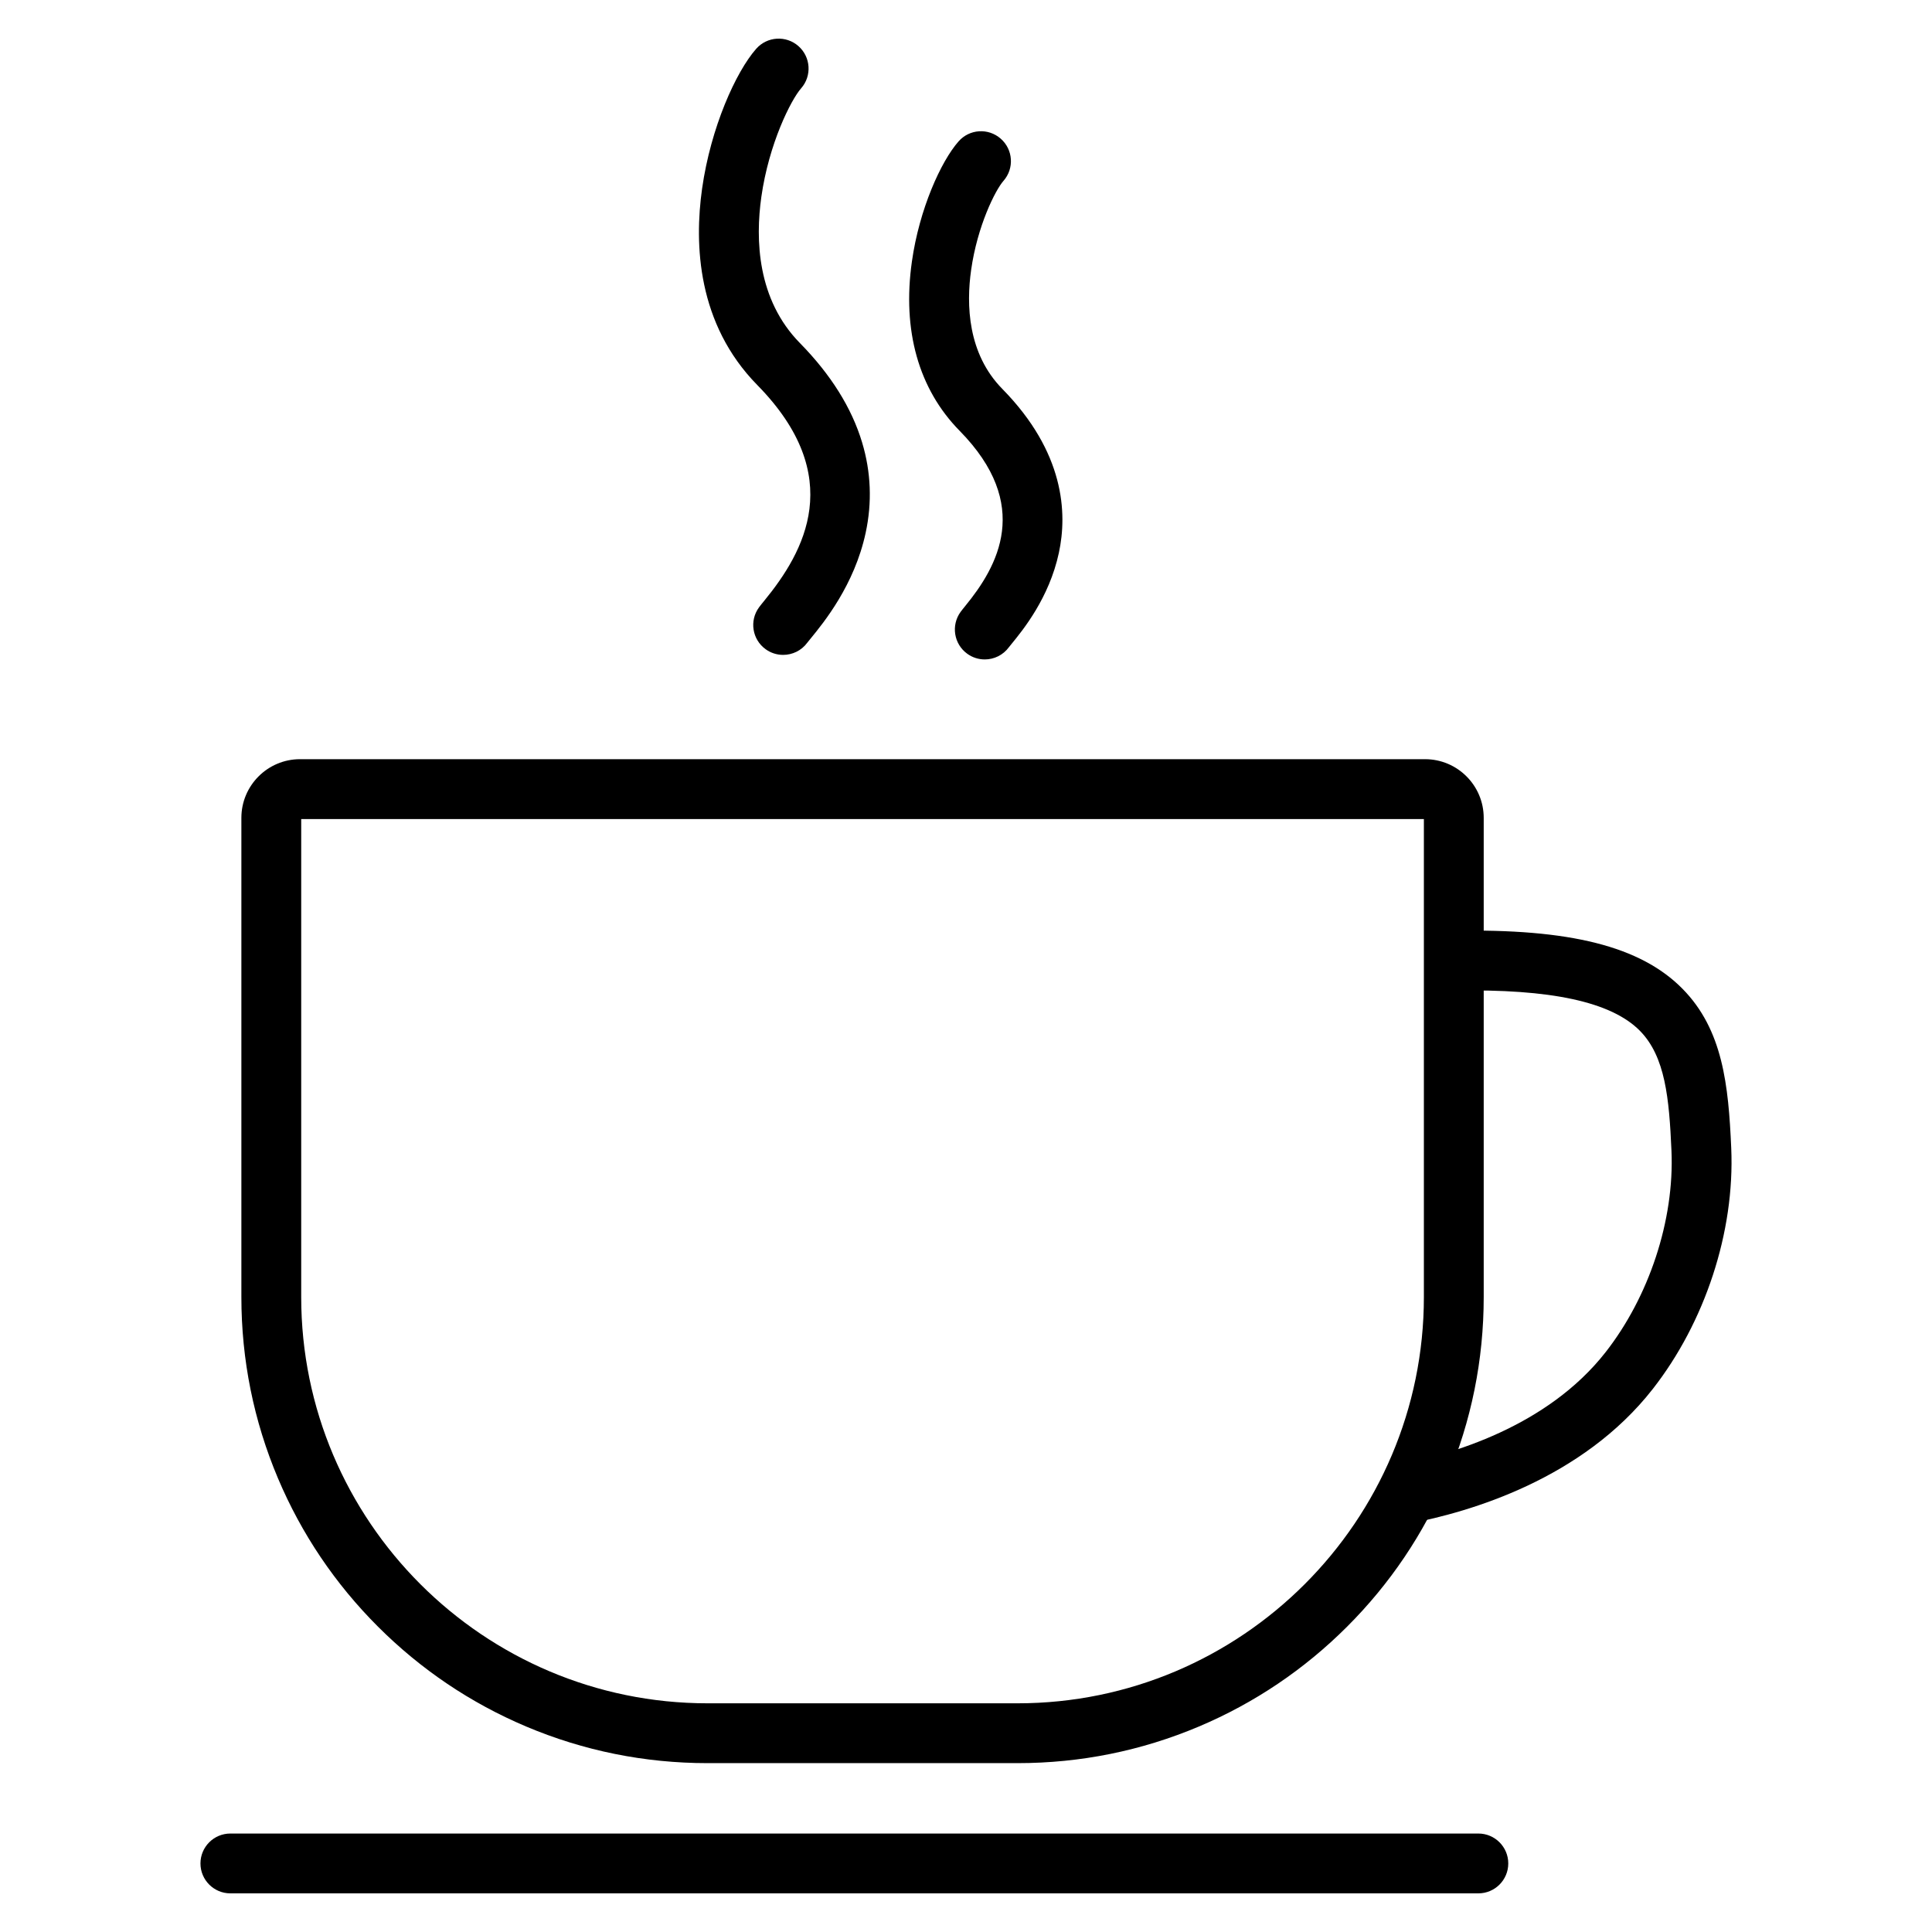
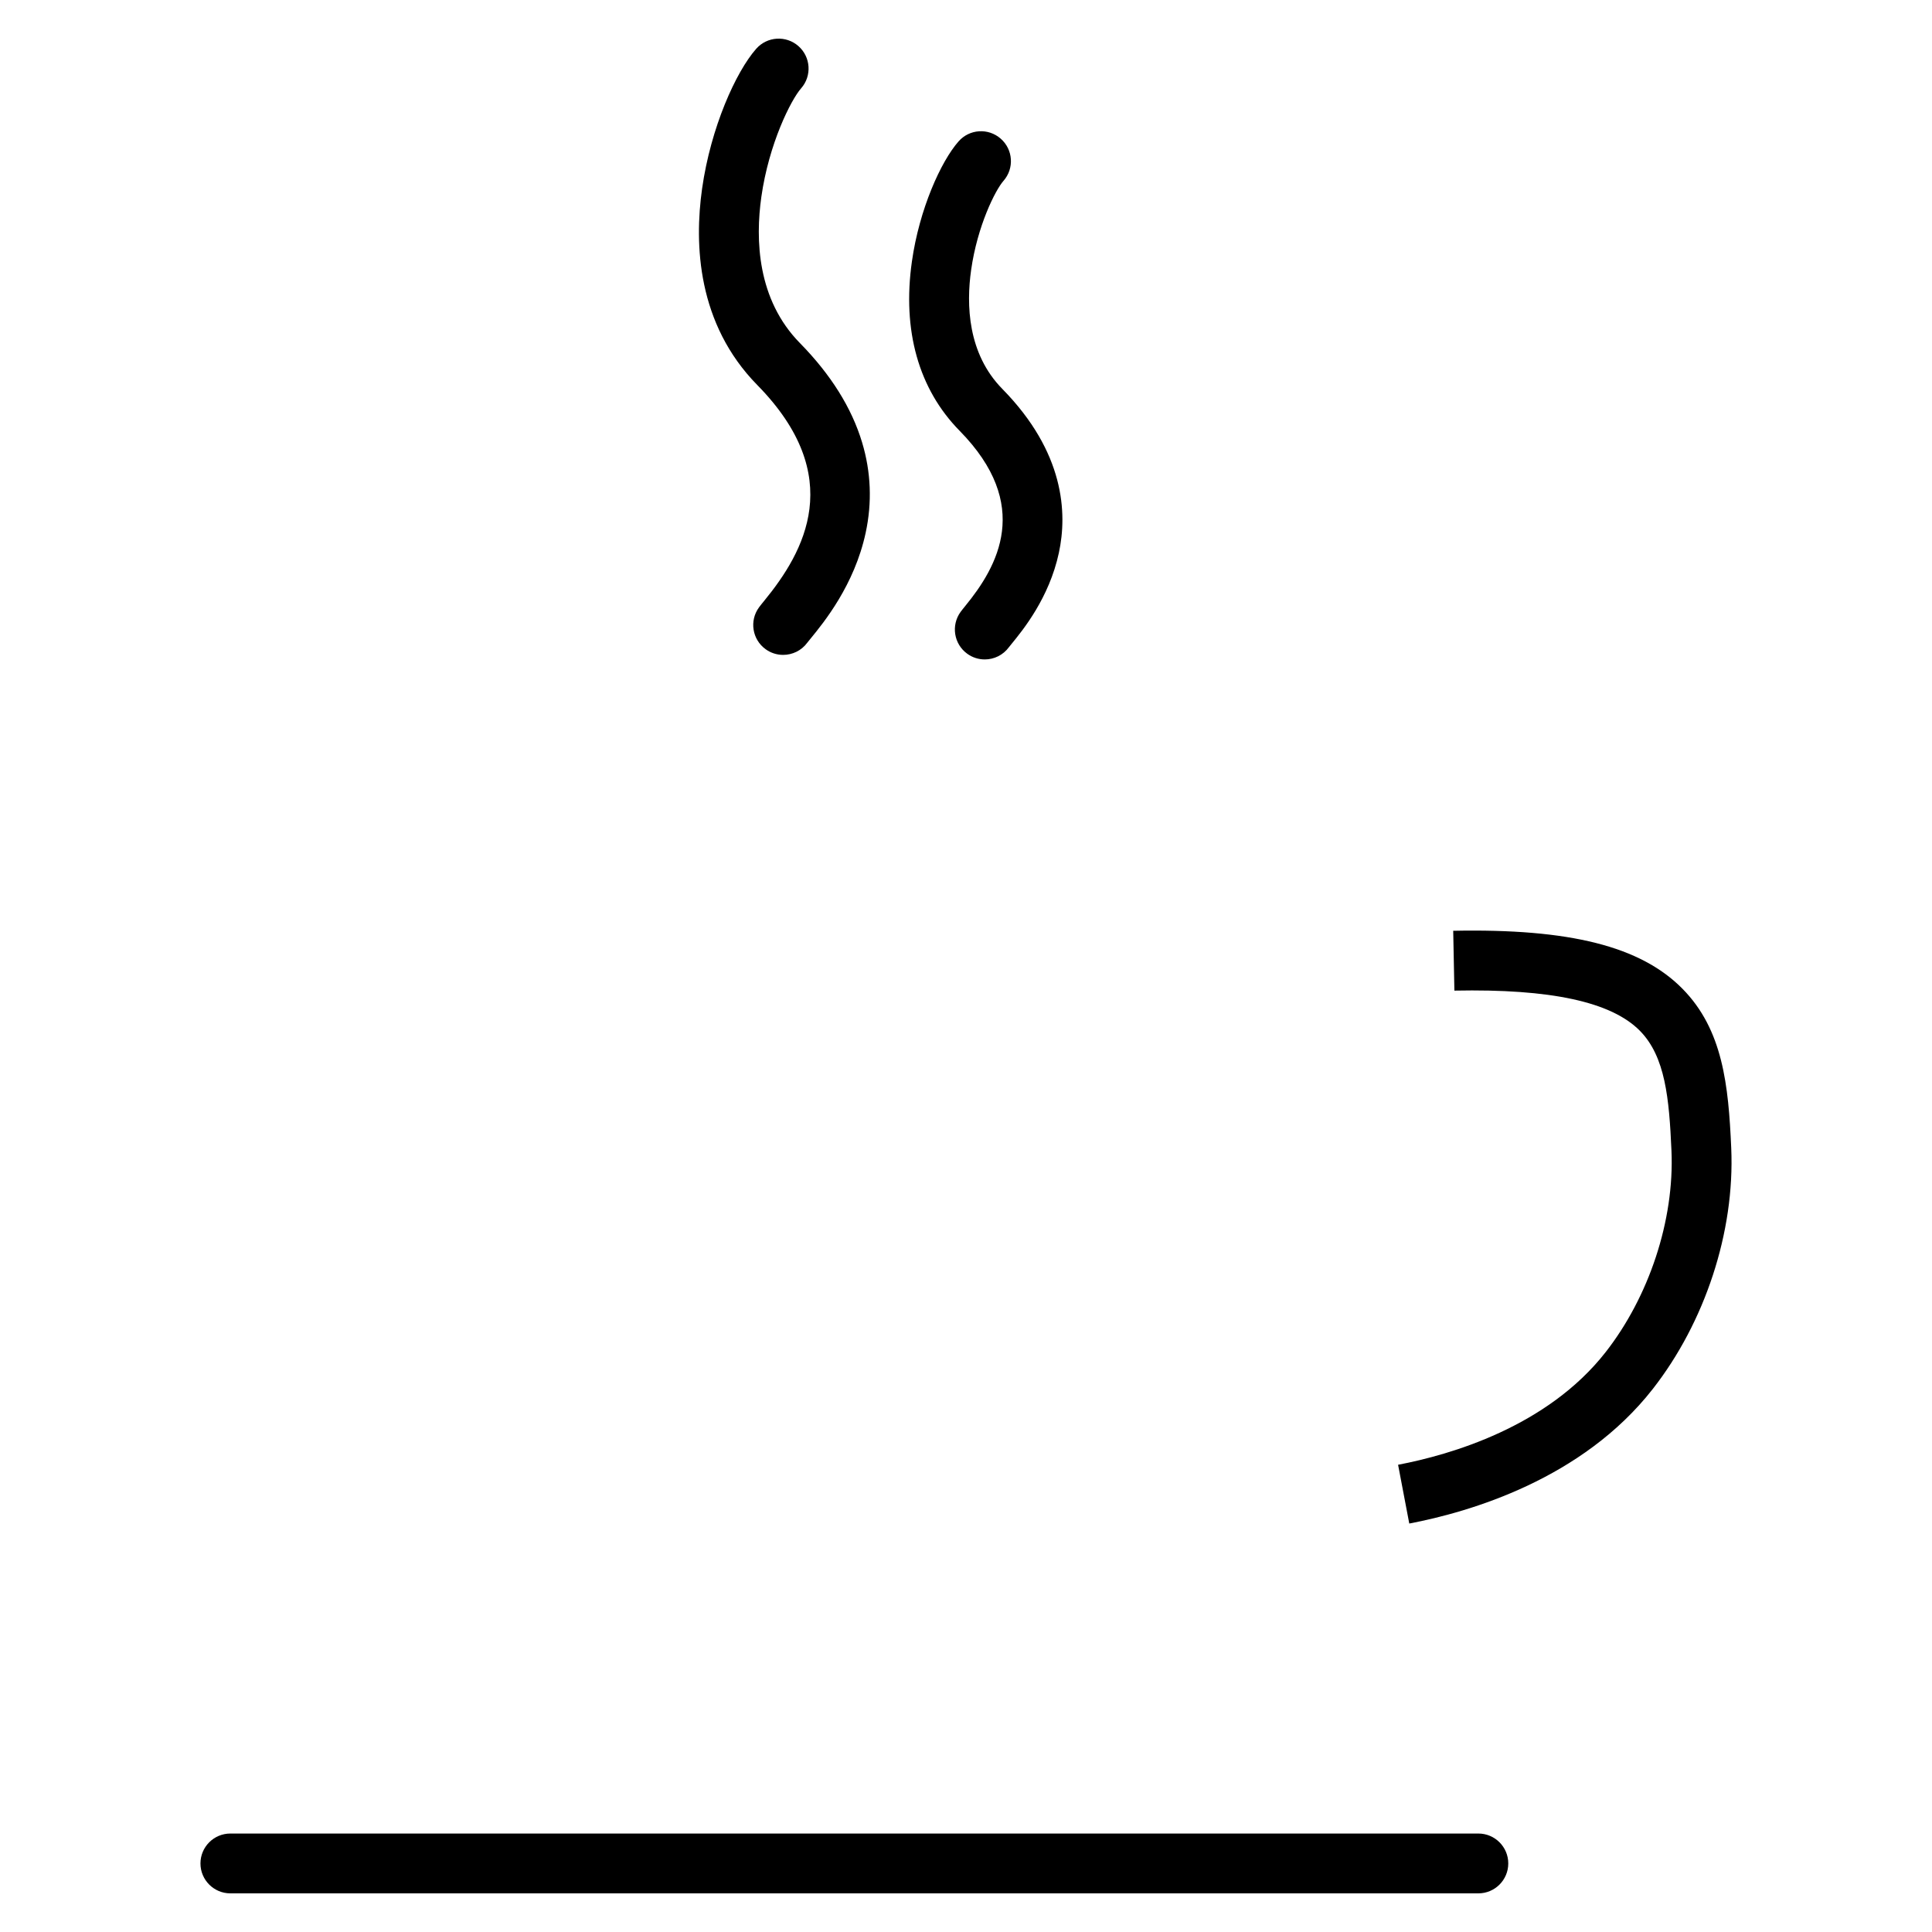
<svg xmlns="http://www.w3.org/2000/svg" width="62" height="62" viewBox="0 0 62 62" fill="none">
-   <path d="M32.654 56.581H22.706C20.687 56.581 18.728 56.185 16.883 55.405C15.101 54.651 13.502 53.573 12.128 52.199C10.754 50.826 9.676 49.226 8.922 47.444C8.142 45.599 7.746 43.64 7.746 41.621V26.245C7.746 25.208 8.59 24.363 9.628 24.363H45.732C46.77 24.363 47.614 25.208 47.614 26.245V41.621C47.614 43.64 47.218 45.599 46.438 47.444C45.684 49.226 44.606 50.826 43.232 52.199C41.858 53.573 40.259 54.651 38.477 55.405C36.632 56.185 34.673 56.581 32.654 56.581ZM9.666 26.284V41.621C9.666 48.811 15.516 54.661 22.706 54.661H32.654C39.844 54.661 45.694 48.811 45.694 41.621V26.284H9.666Z" fill="black" />
  <path d="M45.225 48.892L44.866 47.006C46.548 46.686 49.651 45.79 51.527 43.391C52.91 41.623 53.738 39.17 53.639 36.923C53.565 35.253 53.444 33.909 52.626 33.079C51.71 32.15 49.763 31.728 46.673 31.79L46.635 29.87C50.381 29.795 52.651 30.369 53.993 31.731C55.289 33.046 55.468 34.822 55.557 36.839C55.676 39.545 54.706 42.443 53.04 44.573C50.777 47.468 47.172 48.521 45.225 48.892ZM47.442 60.76H7.393C6.863 60.76 6.433 60.33 6.433 59.8C6.433 59.27 6.863 58.84 7.393 58.84H47.442C47.972 58.84 48.402 59.27 48.402 59.8C48.402 60.33 47.972 60.76 47.442 60.76ZM25.131 21.016C24.928 21.016 24.731 20.952 24.567 20.832C24.139 20.52 24.044 19.921 24.356 19.493C24.402 19.43 24.457 19.362 24.528 19.276C25.81 17.71 27.183 15.289 24.302 12.356C22.378 10.397 22.277 7.847 22.531 6.052C22.81 4.086 23.615 2.307 24.267 1.566C24.617 1.168 25.224 1.129 25.622 1.479C26.02 1.829 26.059 2.436 25.709 2.834C25.384 3.204 24.675 4.606 24.432 6.321C24.239 7.688 24.296 9.611 25.671 11.01C26.663 12.02 27.334 13.092 27.666 14.199C27.952 15.149 27.99 16.125 27.78 17.099C27.419 18.776 26.434 19.979 26.013 20.493C25.973 20.542 25.923 20.603 25.908 20.623C25.72 20.88 25.428 21.016 25.131 21.016ZM31.602 21.162C31.399 21.162 31.202 21.098 31.038 20.978C30.609 20.666 30.515 20.065 30.827 19.636C30.868 19.58 30.916 19.521 30.976 19.447C32.019 18.174 33.134 16.206 30.796 13.825C29.479 12.486 28.95 10.607 29.264 8.392C29.502 6.708 30.197 5.178 30.761 4.538C31.111 4.139 31.717 4.1 32.115 4.451C32.514 4.801 32.553 5.407 32.202 5.805C31.939 6.105 31.365 7.25 31.165 8.661C31.006 9.778 31.051 11.346 32.165 12.48C34.164 14.515 34.256 16.465 33.98 17.743C33.669 19.19 32.823 20.223 32.462 20.664C32.43 20.703 32.39 20.751 32.379 20.767C32.191 21.025 31.898 21.162 31.602 21.162Z" fill="black" />
</svg>